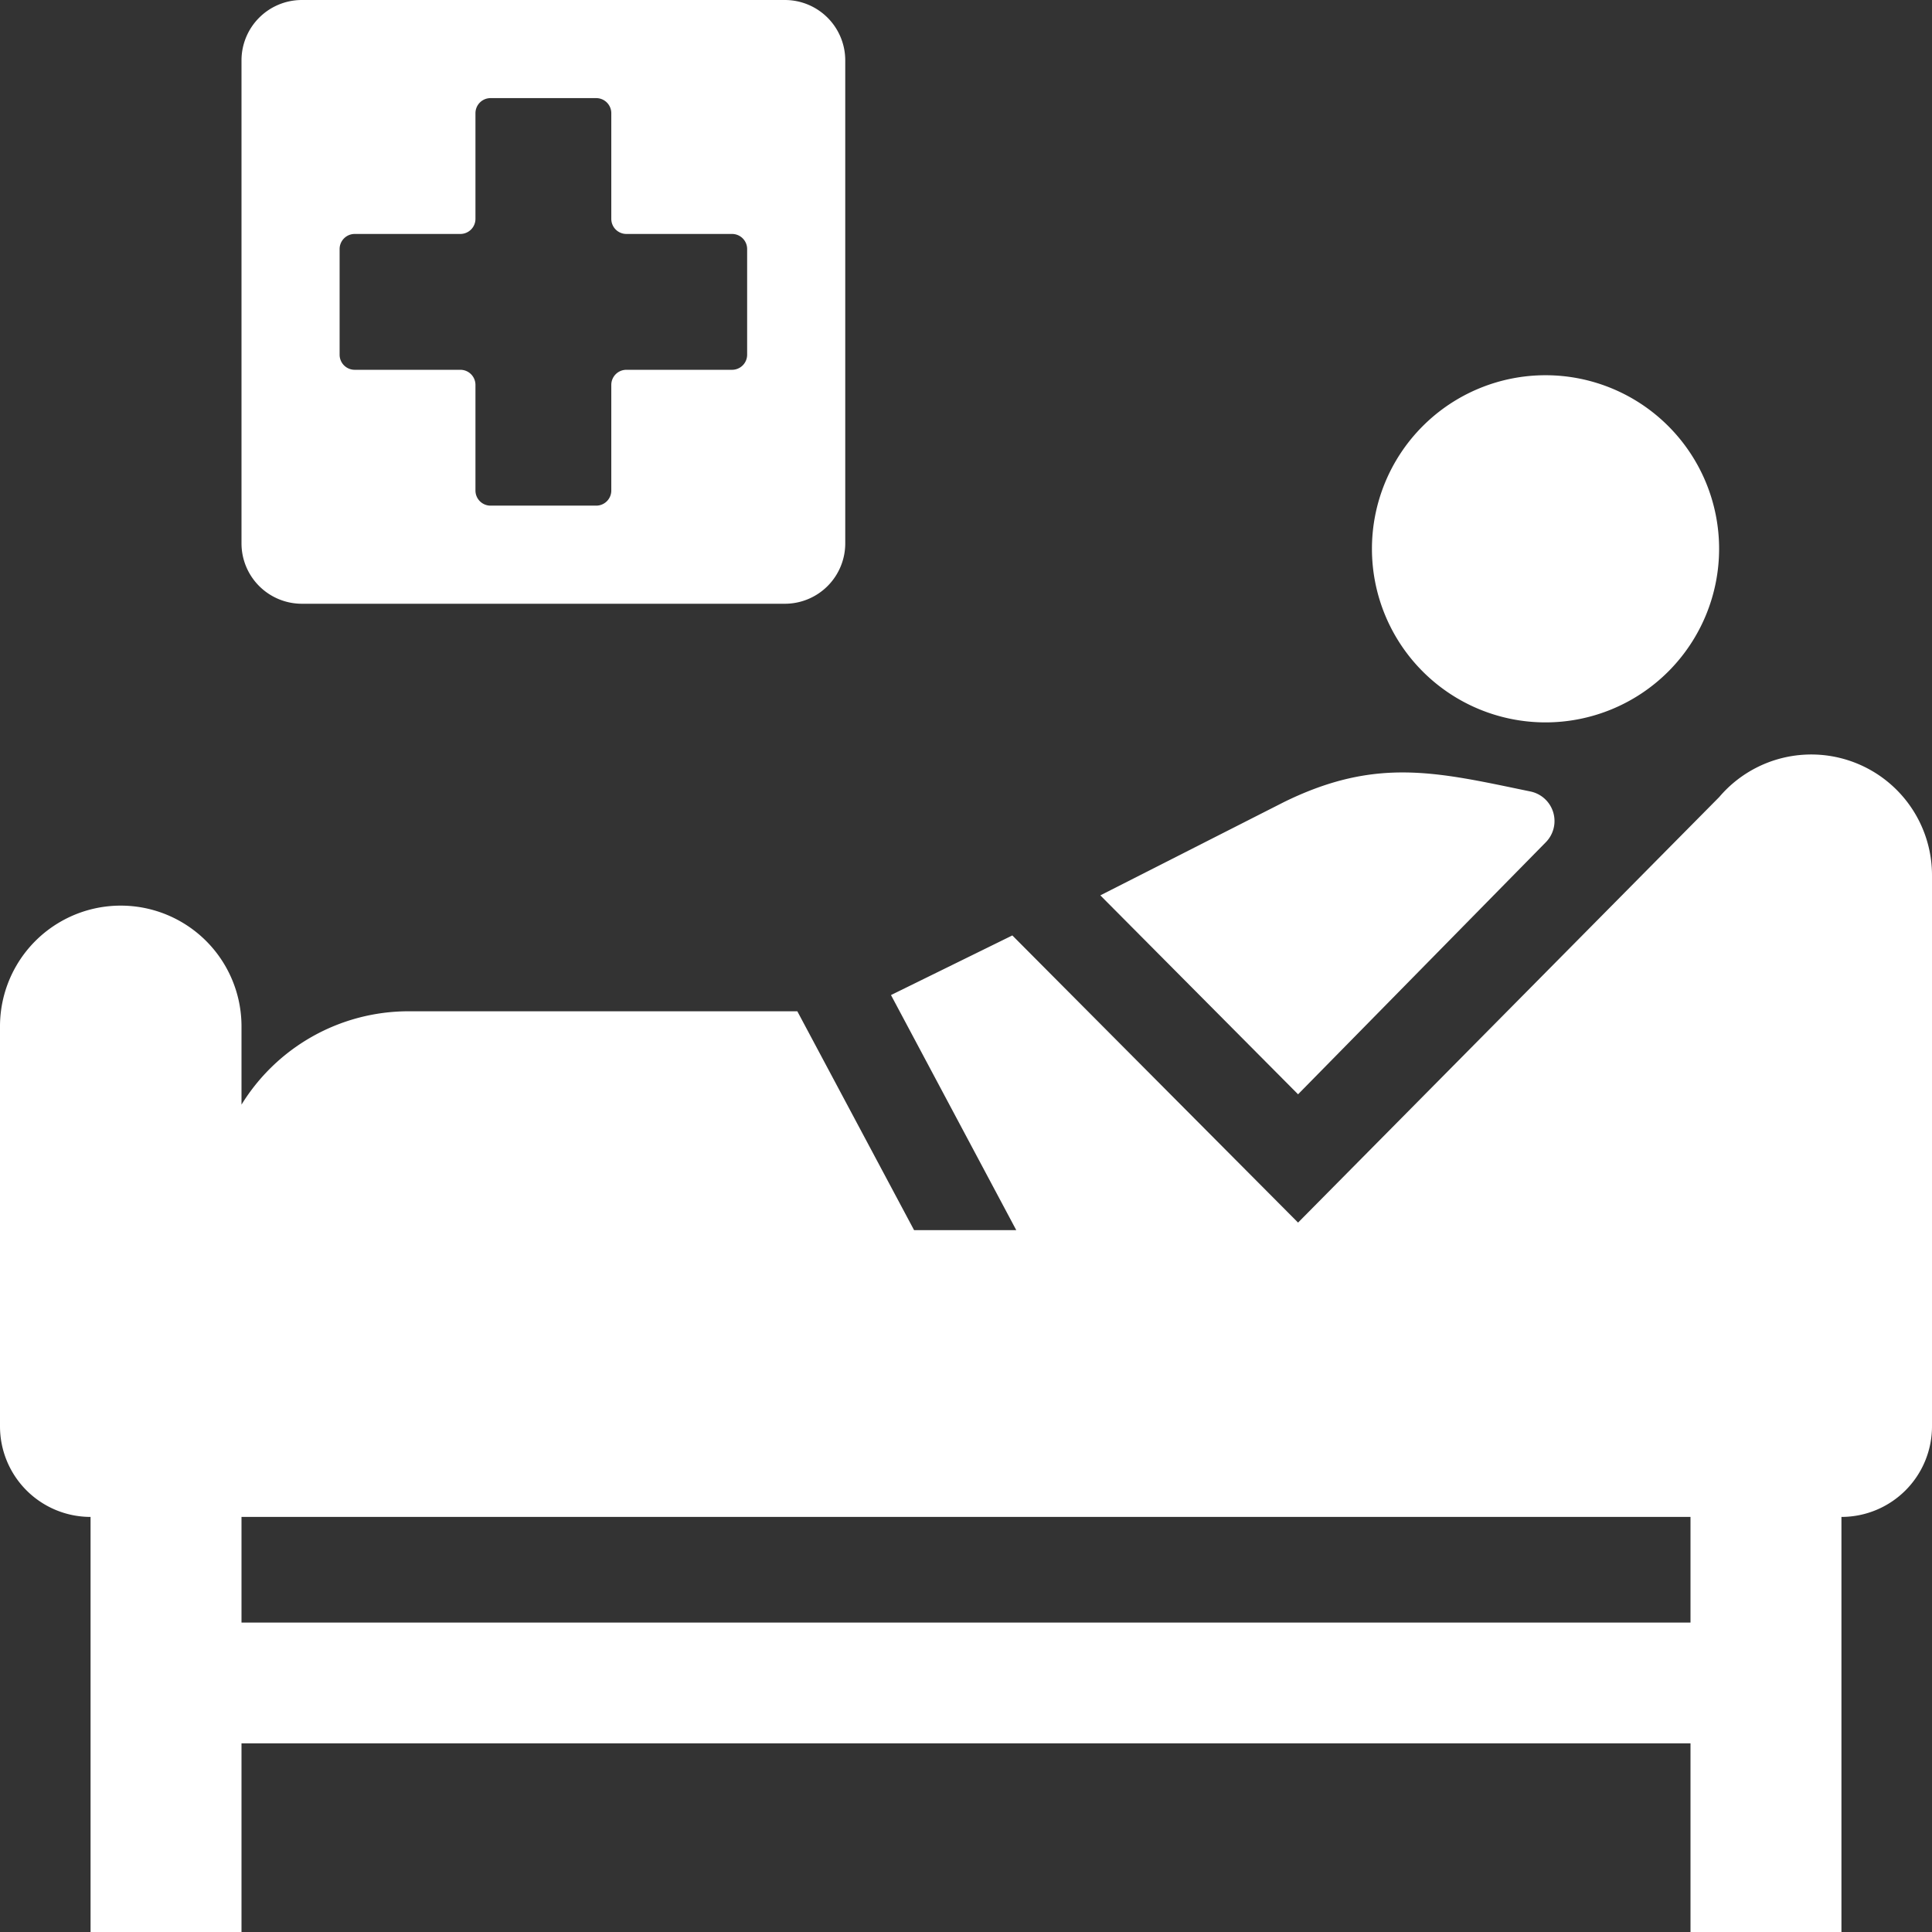
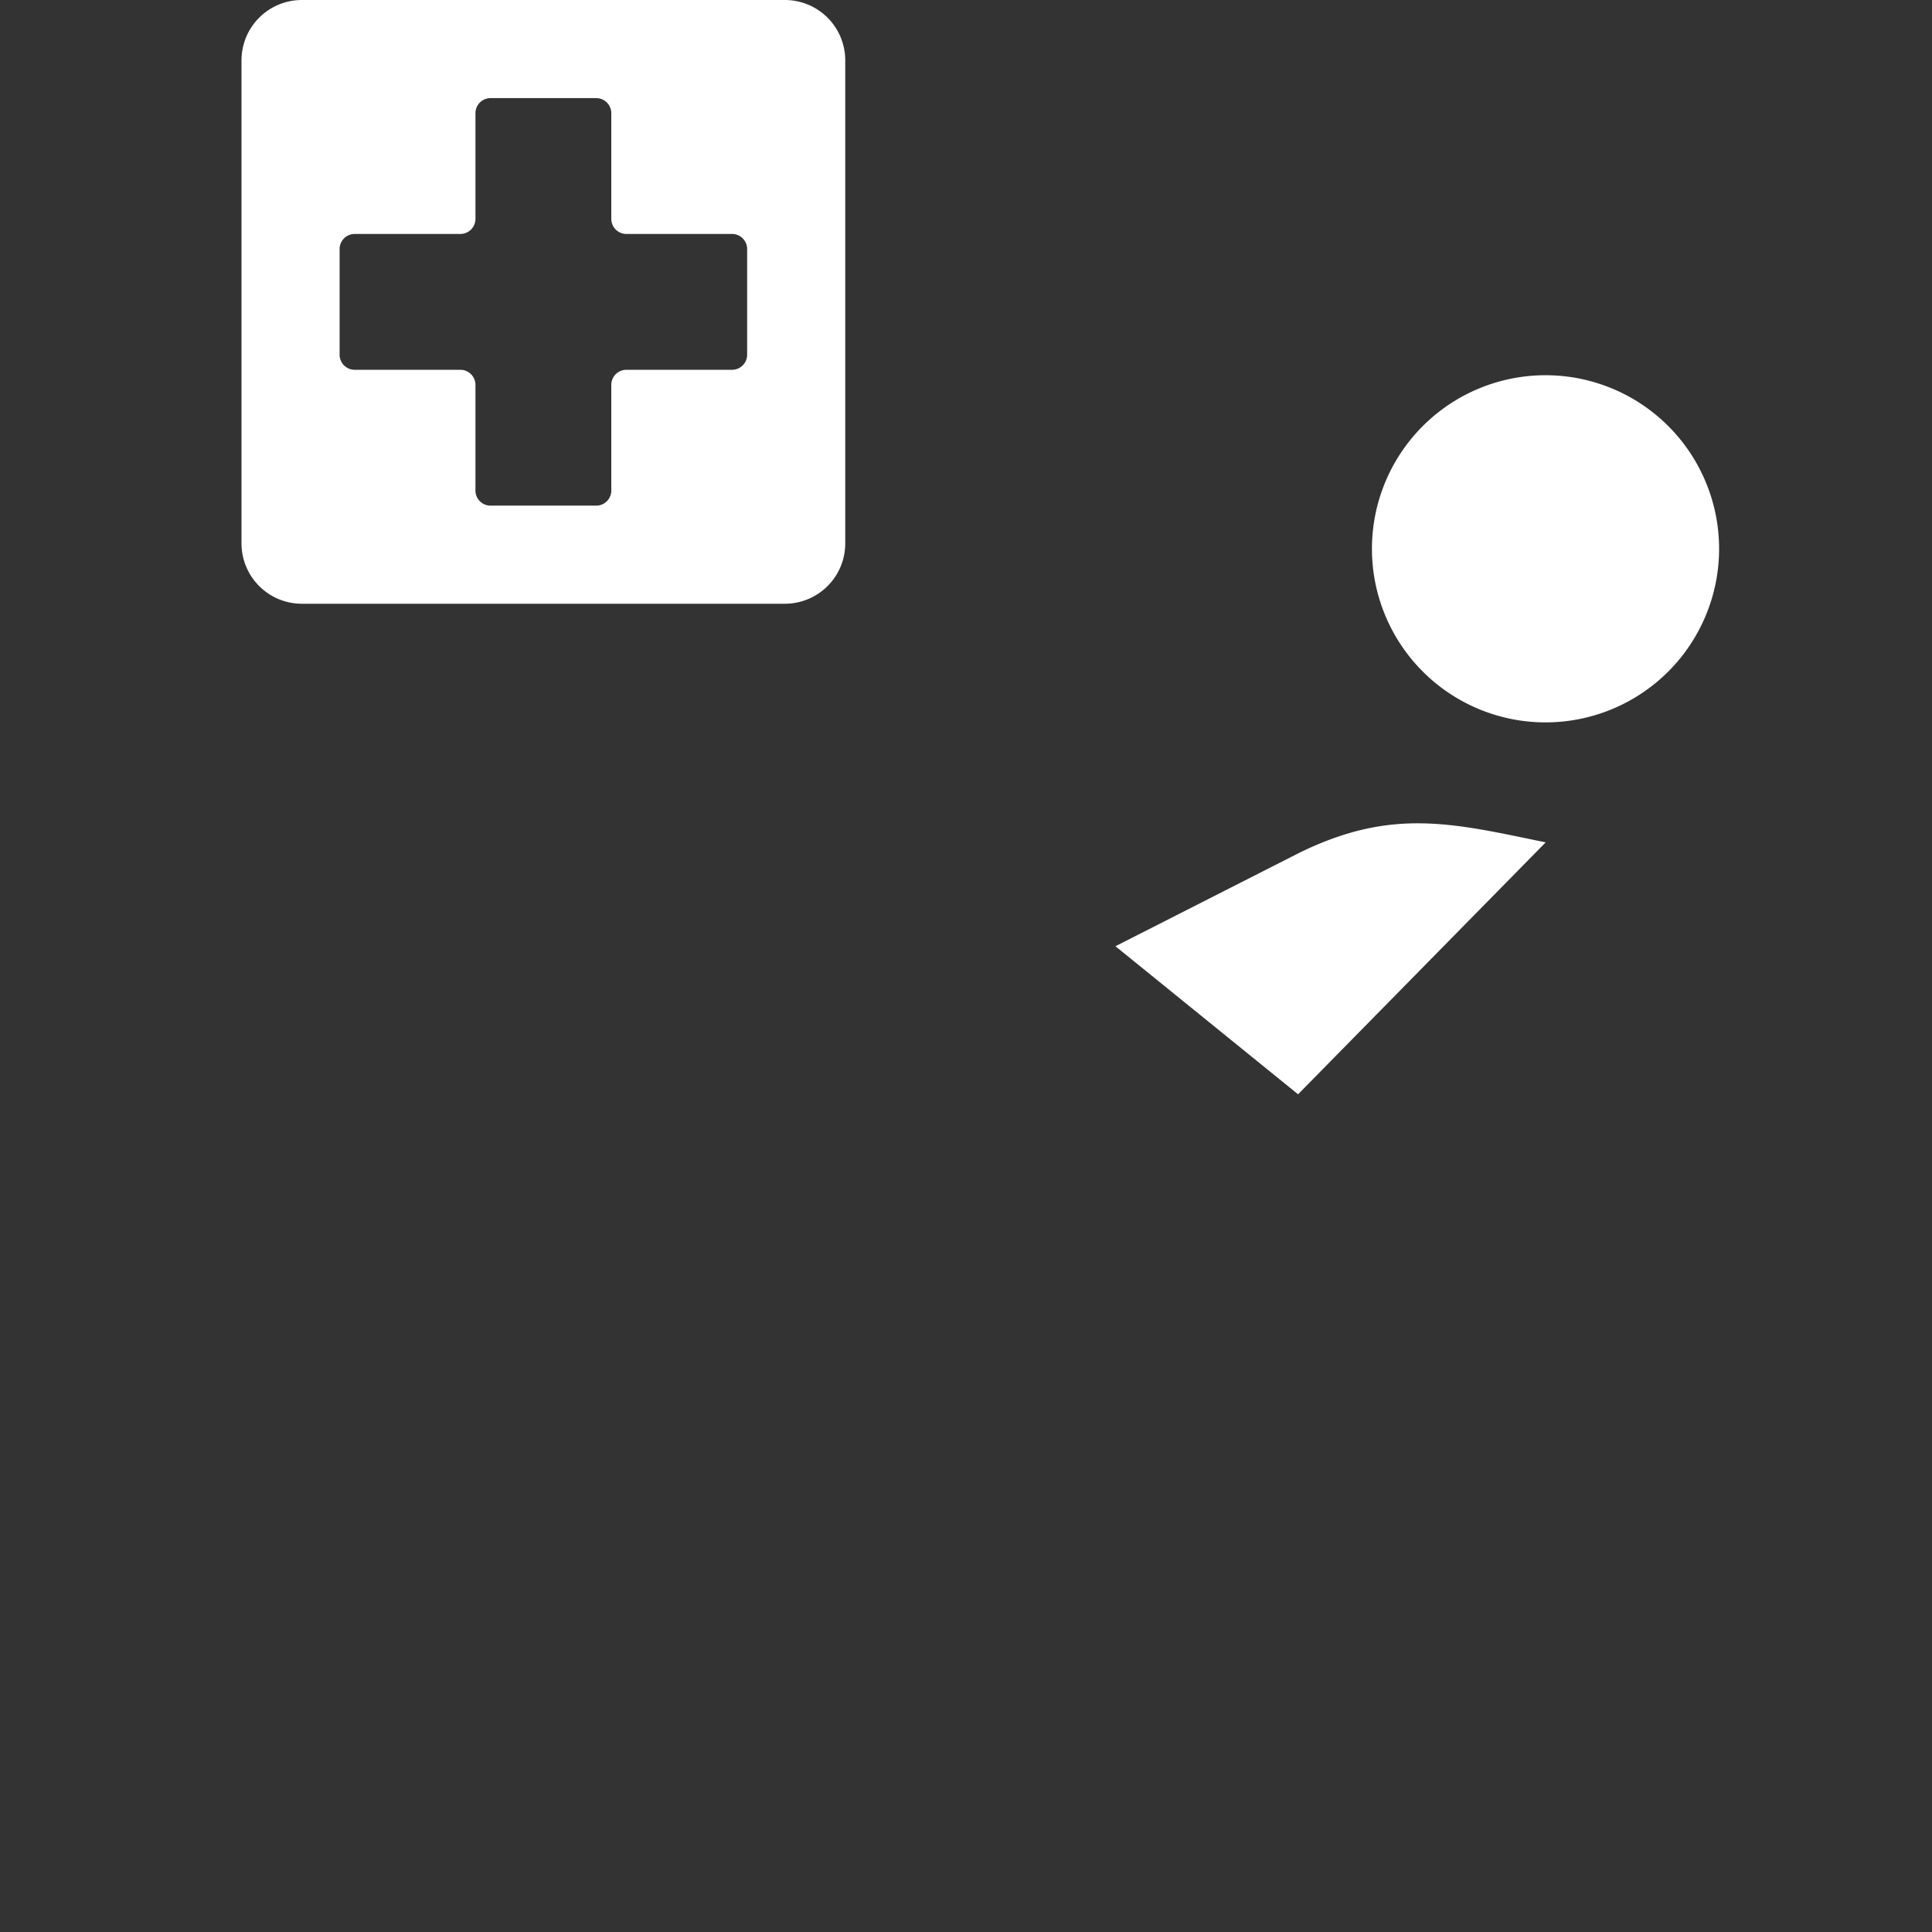
<svg xmlns="http://www.w3.org/2000/svg" viewBox="0 0 256 256">
  <rect x="0" y="0" width="256" height="256" fill="#333333" stroke="none" />
  <defs>
    <style>.cls-1{fill:#fff;fill-rule:evenodd;}</style>
  </defs>
  <g id="Layer_2" data-name="Layer 2">
    <g id="Layer_1-2" data-name="Layer 1">
-       <path class="cls-1" d="M172,162l55.81-56.39A16,16,0,0,1,256,116V189a12,12,0,0,1-12,12v55H224V231H32v25H12V201A12,12,0,0,1,0,189V136a16,16,0,1,1,32,0v10.37A26,26,0,0,1,54,134h51.65l15.47,29h13.54l-16.6-31.15,16.08-7.9L172,162ZM32,201v14H224V201Z" />
-       <path class="cls-1" d="M204.79,49.72a23,23,0,1,1-23,23,23,23,0,0,1,23-23ZM40,0h64a8,8,0,0,1,8,8V72a8,8,0,0,1-8,8H40a8,8,0,0,1-8-8V8a8,8,0,0,1,8-8ZM65,13H79a2,2,0,0,1,2,2V29a2,2,0,0,0,2,2H97a2,2,0,0,1,2,2V47a2,2,0,0,1-2,2H83a2,2,0,0,0-2,2V65a2,2,0,0,1-2,2H65a2,2,0,0,1-2-2V51a2,2,0,0,0-2-2H47a2,2,0,0,1-2-2V33a2,2,0,0,1,2-2H61a2,2,0,0,0,2-2V15a2,2,0,0,1,2-2ZM172,145l32.81-33.38a4,4,0,0,0-2-6.74c-12.33-2.55-20.38-4.64-32.68,1.4l-24.33,12.36L172,145Z" />
+       <path class="cls-1" d="M204.79,49.72a23,23,0,1,1-23,23,23,23,0,0,1,23-23ZM40,0h64a8,8,0,0,1,8,8V72a8,8,0,0,1-8,8H40a8,8,0,0,1-8-8V8a8,8,0,0,1,8-8ZM65,13H79a2,2,0,0,1,2,2V29a2,2,0,0,0,2,2H97a2,2,0,0,1,2,2V47a2,2,0,0,1-2,2H83a2,2,0,0,0-2,2V65a2,2,0,0,1-2,2H65a2,2,0,0,1-2-2V51a2,2,0,0,0-2-2H47a2,2,0,0,1-2-2V33a2,2,0,0,1,2-2H61a2,2,0,0,0,2-2V15a2,2,0,0,1,2-2ZM172,145l32.81-33.38c-12.33-2.55-20.38-4.64-32.68,1.4l-24.33,12.36L172,145Z" />
    </g>
  </g>
</svg>